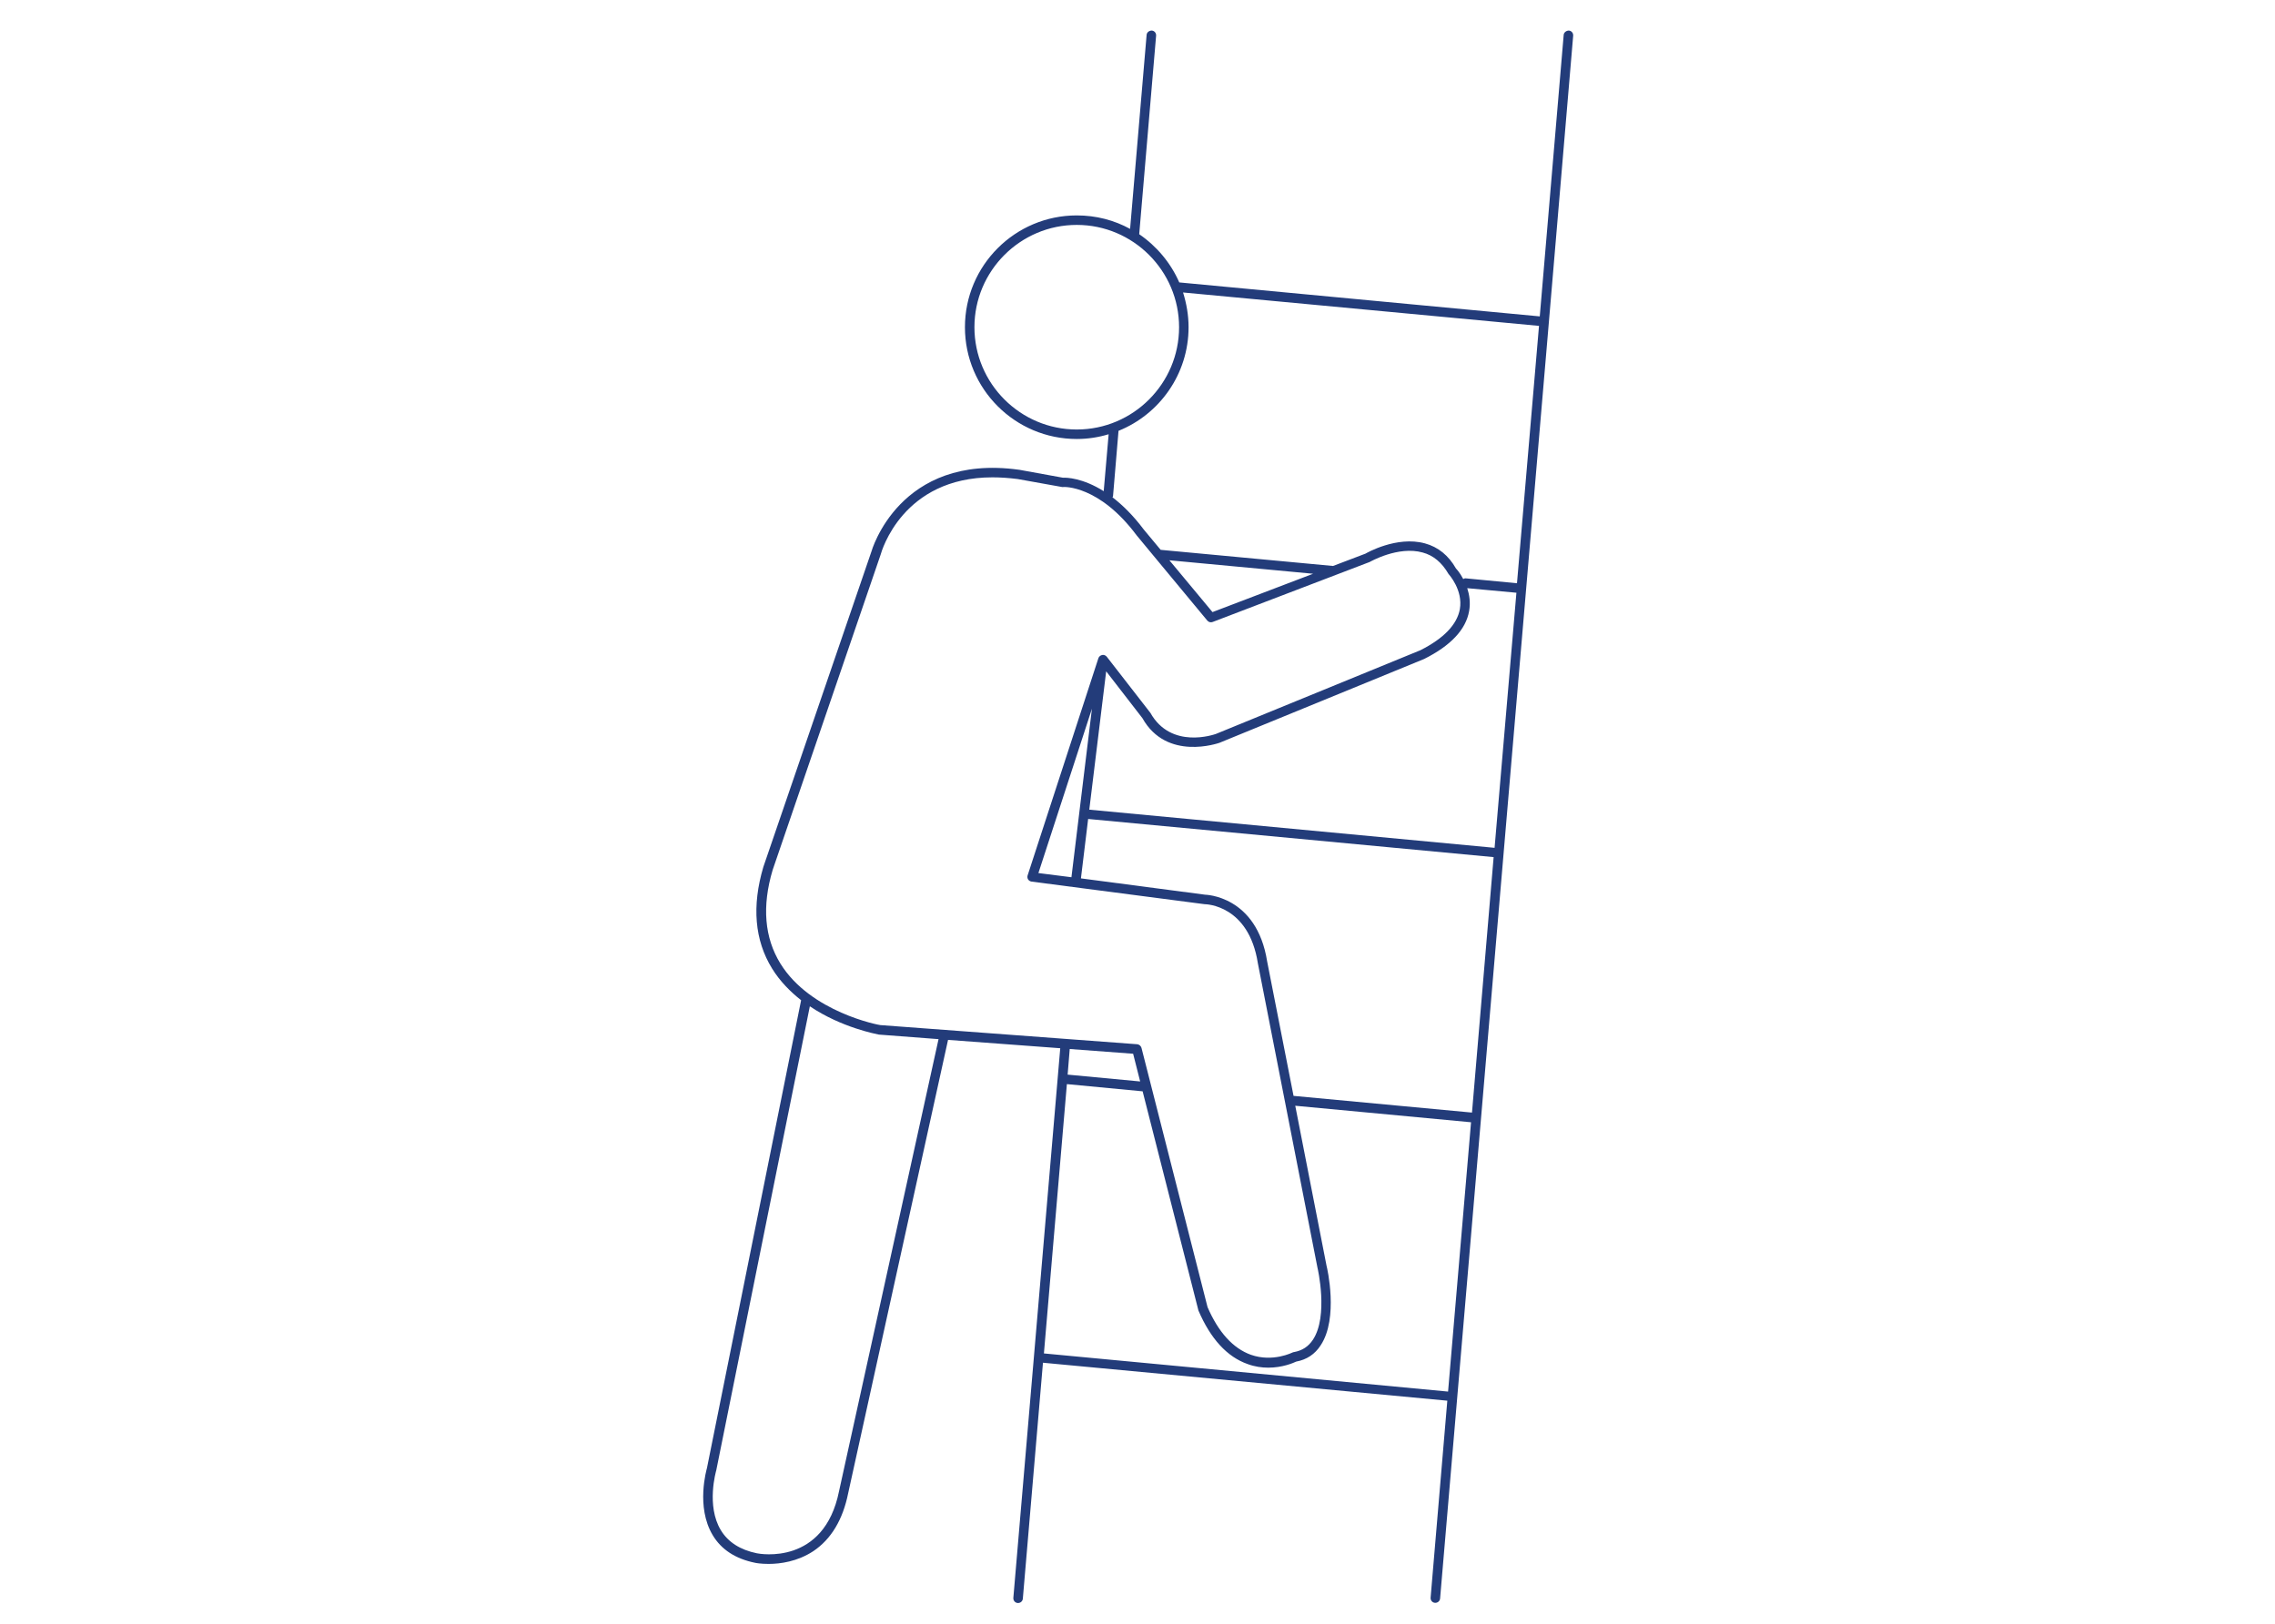
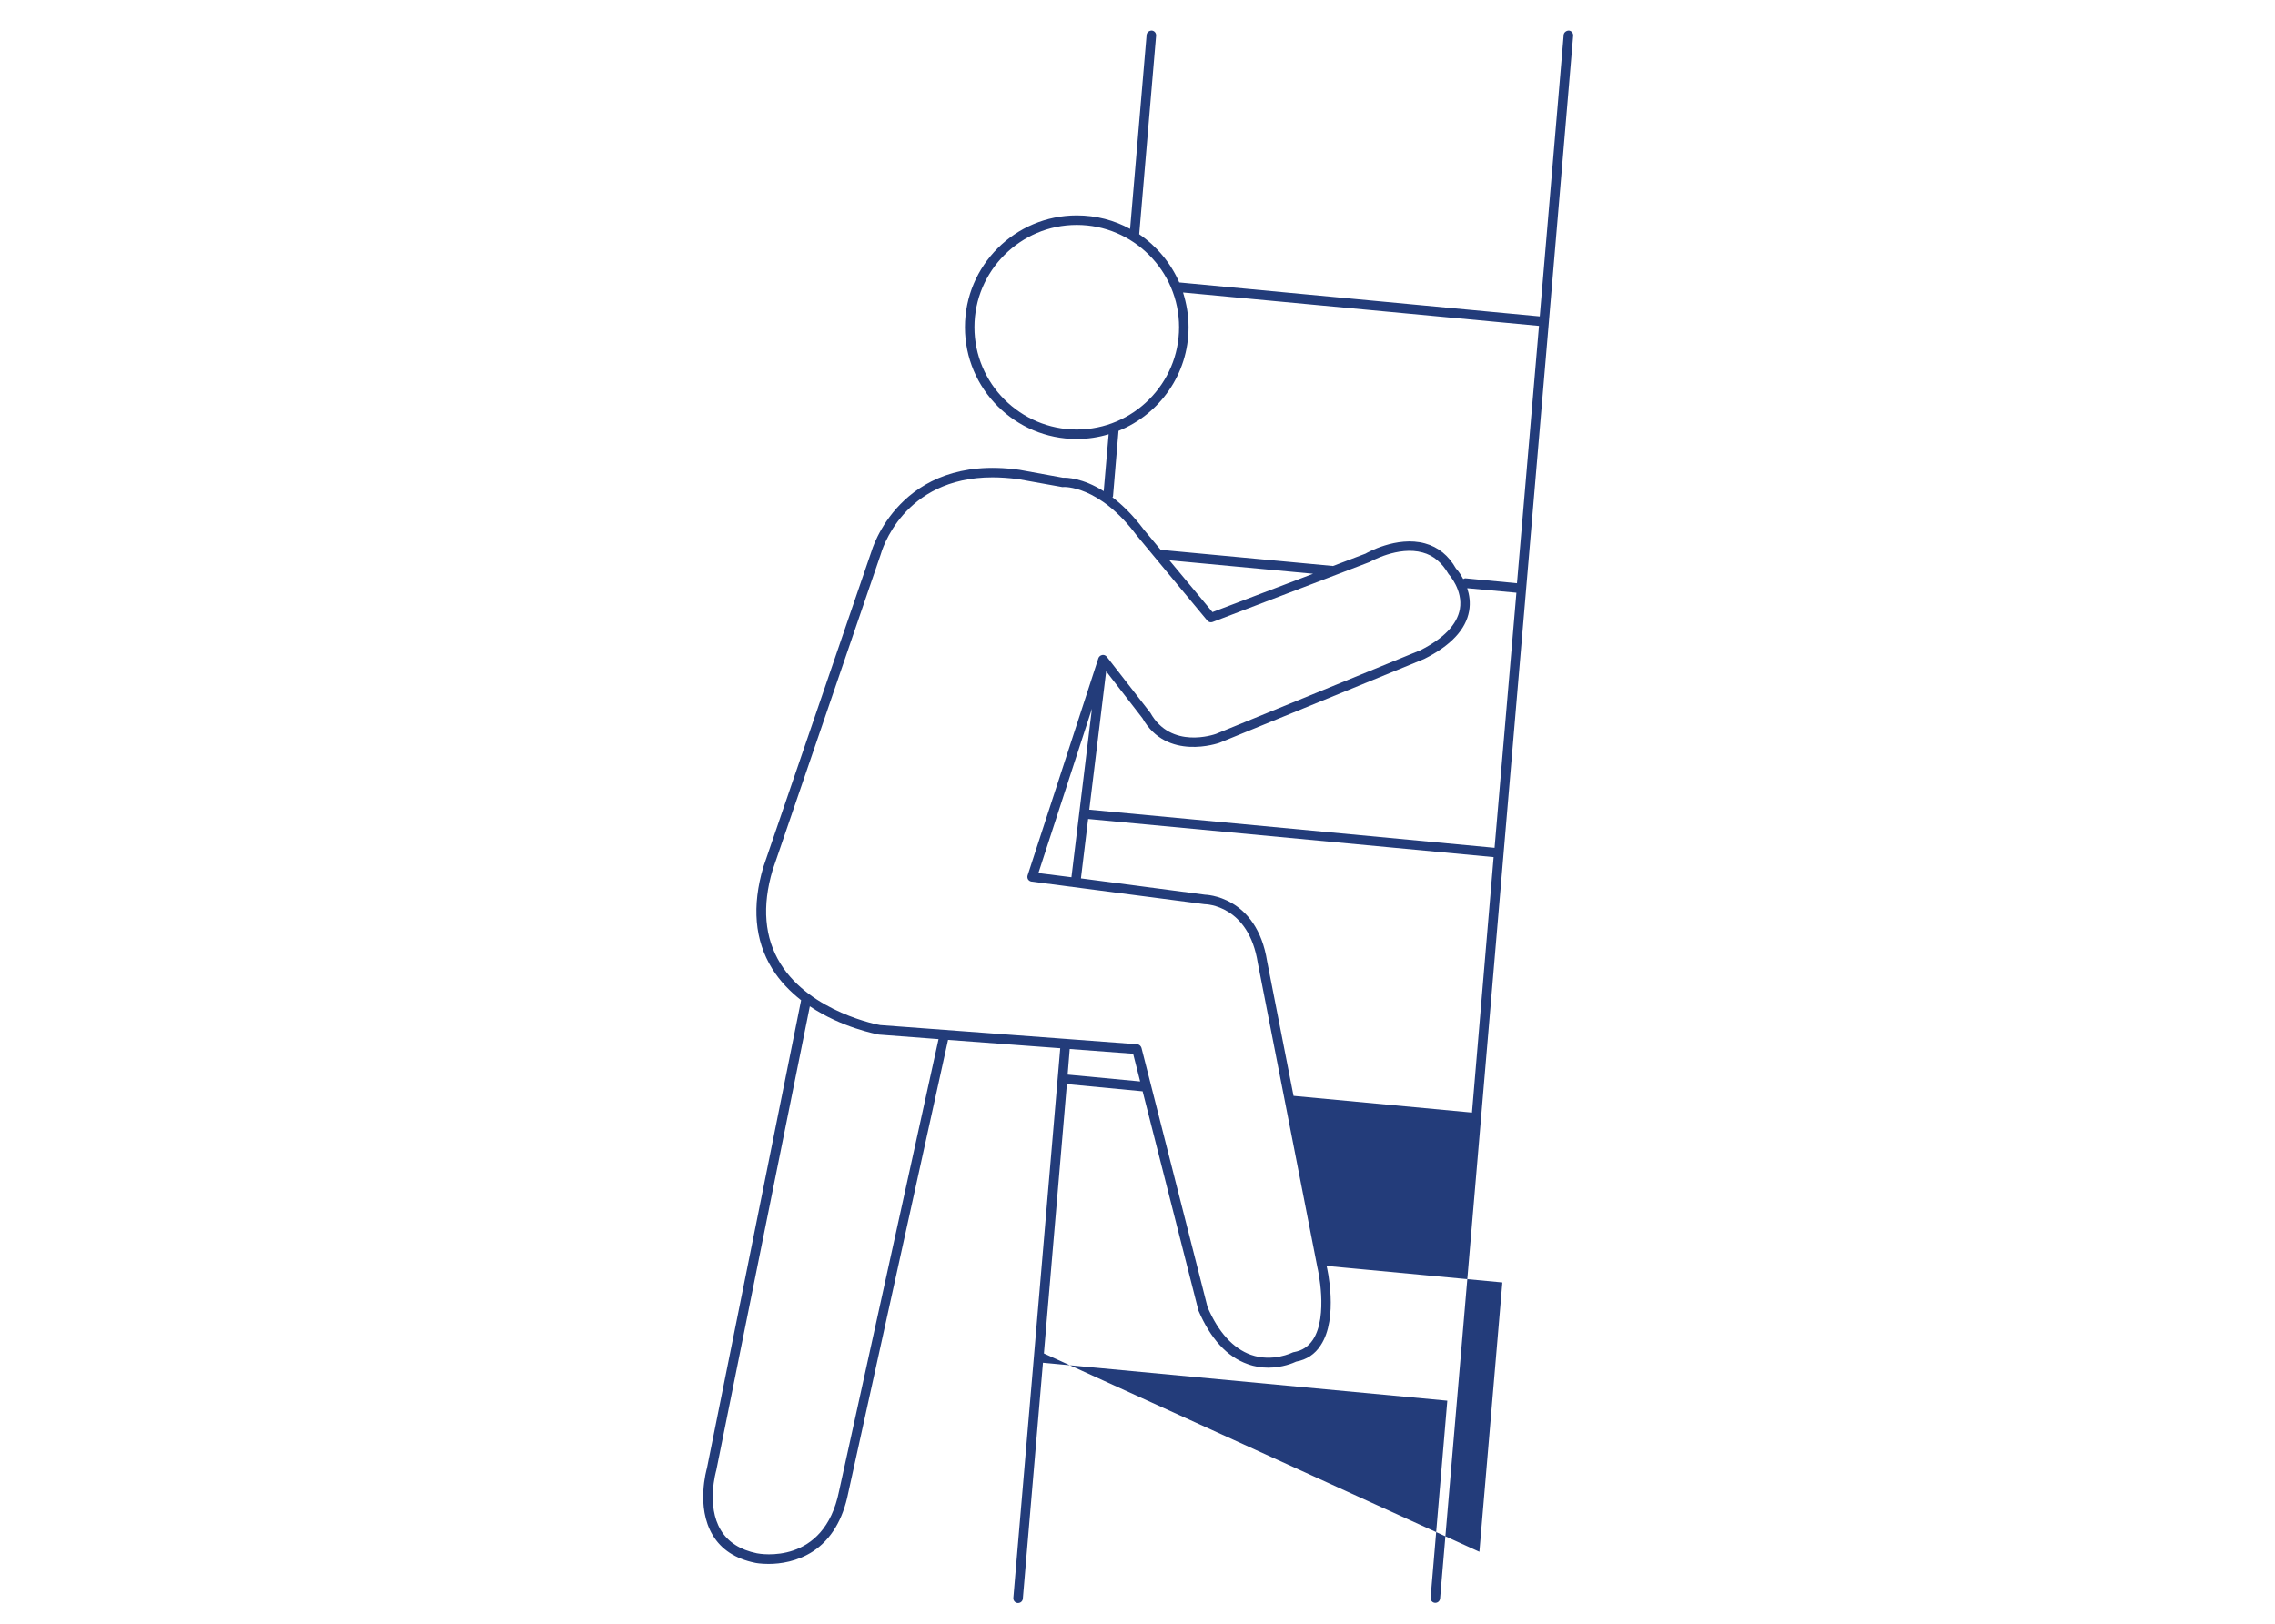
<svg xmlns="http://www.w3.org/2000/svg" version="1.1" id="Lag_1" x="0px" y="0px" viewBox="0 0 119.84 85.58" style="enable-background:new 0 0 119.84 85.58;" xml:space="preserve">
  <style type="text/css">
	.st0{fill:#233C7A;}
</style>
-   <path class="st0" d="M81.59,16.97l1.28-15.09c0.01-0.14-0.09-0.26-0.23-0.27c-0.12,0-0.26,0.09-0.27,0.23l-1.26,14.83l-18.99-1.79  c-0.45-1.03-1.19-1.91-2.11-2.54L60.9,1.88c0.01-0.14-0.09-0.26-0.23-0.27c-0.13,0-0.26,0.09-0.27,0.23l-0.87,10.22  c-0.84-0.46-1.79-0.71-2.81-0.71c-3.25,0-5.89,2.64-5.89,5.89c0,3.25,2.64,5.89,5.89,5.89c0.59,0,1.15-0.09,1.68-0.25l-0.26,3  c-1.11-0.7-1.96-0.72-2.15-0.71l-2.31-0.42c0,0-0.01,0-0.01,0c-6.31-0.87-7.76,4.29-7.77,4.32l-5.69,16.61  c-0.61,2.06-0.46,3.86,0.46,5.35c0.42,0.68,0.96,1.22,1.53,1.67l-4.96,24.65c-0.02,0.08-0.59,2.04,0.3,3.53  c0.45,0.76,1.2,1.25,2.23,1.46c0.03,0.01,0.31,0.06,0.72,0.06c0.61,0,1.51-0.12,2.35-0.67c0.94-0.63,1.56-1.66,1.84-3.06l5.26-23.88  l5.91,0.44l-2.47,28.96c-0.01,0.14,0.09,0.26,0.23,0.27c0.01,0,0.01,0,0.02,0c0.13,0,0.24-0.1,0.25-0.23l1.06-12.43l21.3,2  l-0.88,10.38c-0.01,0.14,0.09,0.26,0.23,0.27c0.01,0,0.01,0,0.02,0c0.13,0,0.24-0.1,0.25-0.23L81.59,16.97  C81.59,16.97,81.59,16.97,81.59,16.97C81.59,16.97,81.59,16.97,81.59,16.97z M51.33,17.24c0-2.97,2.42-5.39,5.39-5.39  s5.39,2.42,5.39,5.39s-2.42,5.39-5.39,5.39S51.33,20.21,51.33,17.24z M58.63,26.15l0.29-3.45c2.16-0.87,3.69-2.99,3.69-5.46  c0-0.64-0.11-1.25-0.29-1.83l18.75,1.76l-1.16,13.56l-2.72-0.26c-0.04,0-0.08,0.02-0.11,0.04c-0.18-0.34-0.37-0.55-0.38-0.55  c-0.39-0.69-0.94-1.14-1.64-1.33c-1.49-0.41-3.1,0.52-3.13,0.54l-1.71,0.65l-9.08-0.85l-0.89-1.07c-0.57-0.76-1.13-1.3-1.65-1.7  C58.61,26.18,58.63,26.17,58.63,26.15z M78.73,44.67l-21.35-2.01l0.89-7.29l1.91,2.47c1.28,2.28,4.01,1.31,4.05,1.3l10.79-4.42  c1.4-0.7,2.2-1.55,2.37-2.53c0.08-0.45,0.01-0.86-0.1-1.2l2.59,0.24L78.73,44.67z M77.54,58.62l-9.4-0.88l-1.39-7.08  c-0.55-3.49-3.28-3.52-3.27-3.52l-6.54-0.86l0.38-3.13l21.36,2.01L77.54,58.62z M56.44,46.22L54.7,46l2.82-8.66L56.44,46.22z   M69.17,30.23l-5.3,2.02l-2.27-2.73L69.17,30.23z M41.11,50.77c-0.84-1.36-0.98-3.02-0.41-4.93l5.69-16.62  c0.05-0.18,1.16-4.07,5.89-4.07c0.41,0,0.86,0.03,1.33,0.09l2.34,0.42c0.02,0,0.04,0,0.06,0c0.02-0.01,1.89-0.1,3.86,2.54l0.96,1.16  c0,0,0,0,0,0l2.77,3.34c0.07,0.08,0.18,0.11,0.28,0.07l8.27-3.16c0.02-0.01,1.5-0.86,2.79-0.5c0.56,0.15,1.01,0.52,1.37,1.14  c0.01,0.01,0.77,0.84,0.59,1.85c-0.15,0.81-0.85,1.54-2.08,2.16l-10.77,4.41c-0.09,0.03-2.36,0.83-3.45-1.11L58.3,34.6  c-0.06-0.07-0.15-0.11-0.24-0.09c-0.09,0.02-0.17,0.08-0.2,0.17l-3.73,11.45c-0.02,0.07-0.01,0.15,0.03,0.21  c0.04,0.06,0.11,0.1,0.18,0.11l9.11,1.19c0.09,0,2.33,0.05,2.81,3.11l3.14,16.04c0.01,0.03,0.59,2.55-0.24,3.8  c-0.24,0.36-0.56,0.57-1,0.65c-0.03,0-0.05,0.01-0.07,0.02c-0.01,0-1.04,0.53-2.2,0.12c-0.94-0.34-1.71-1.19-2.28-2.51l-3.48-13.66  c-0.03-0.1-0.12-0.18-0.22-0.19l-3.75-0.28c0,0,0,0,0,0c0,0,0,0,0,0l-9.79-0.73C46.32,54.01,42.7,53.34,41.11,50.77z M44.2,78.56  c-0.79,3.94-4.18,3.31-4.33,3.28c-0.88-0.18-1.52-0.59-1.9-1.22c-0.78-1.29-0.25-3.11-0.24-3.15l4.93-24.45  c1.68,1.13,3.51,1.46,3.63,1.49l3.15,0.24L44.2,78.56z M59.69,55.52l0.37,1.46l-3.82-0.36l0.11-1.35L59.69,55.52z M54.99,71.31  l1.21-14.19l3.99,0.38l2.94,11.55c0.64,1.49,1.51,2.44,2.59,2.82c0.38,0.14,0.75,0.19,1.09,0.19c0.75,0,1.32-0.25,1.47-0.32  c0.55-0.1,0.99-0.39,1.29-0.86c0.95-1.43,0.34-4.08,0.31-4.18l-1.65-8.44l9.26,0.87l-1.21,14.19L54.99,71.31z" />
+   <path class="st0" d="M81.59,16.97l1.28-15.09c0.01-0.14-0.09-0.26-0.23-0.27c-0.12,0-0.26,0.09-0.27,0.23l-1.26,14.83l-18.99-1.79  c-0.45-1.03-1.19-1.91-2.11-2.54L60.9,1.88c0.01-0.14-0.09-0.26-0.23-0.27c-0.13,0-0.26,0.09-0.27,0.23l-0.87,10.22  c-0.84-0.46-1.79-0.71-2.81-0.71c-3.25,0-5.89,2.64-5.89,5.89c0,3.25,2.64,5.89,5.89,5.89c0.59,0,1.15-0.09,1.68-0.25l-0.26,3  c-1.11-0.7-1.96-0.72-2.15-0.71l-2.31-0.42c0,0-0.01,0-0.01,0c-6.31-0.87-7.76,4.29-7.77,4.32l-5.69,16.61  c-0.61,2.06-0.46,3.86,0.46,5.35c0.42,0.68,0.96,1.22,1.53,1.67l-4.96,24.65c-0.02,0.08-0.59,2.04,0.3,3.53  c0.45,0.76,1.2,1.25,2.23,1.46c0.03,0.01,0.31,0.06,0.72,0.06c0.61,0,1.51-0.12,2.35-0.67c0.94-0.63,1.56-1.66,1.84-3.06l5.26-23.88  l5.91,0.44l-2.47,28.96c-0.01,0.14,0.09,0.26,0.23,0.27c0.01,0,0.01,0,0.02,0c0.13,0,0.24-0.1,0.25-0.23l1.06-12.43l21.3,2  l-0.88,10.38c-0.01,0.14,0.09,0.26,0.23,0.27c0.01,0,0.01,0,0.02,0c0.13,0,0.24-0.1,0.25-0.23L81.59,16.97  C81.59,16.97,81.59,16.97,81.59,16.97C81.59,16.97,81.59,16.97,81.59,16.97z M51.33,17.24c0-2.97,2.42-5.39,5.39-5.39  s5.39,2.42,5.39,5.39s-2.42,5.39-5.39,5.39S51.33,20.21,51.33,17.24z M58.63,26.15l0.29-3.45c2.16-0.87,3.69-2.99,3.69-5.46  c0-0.64-0.11-1.25-0.29-1.83l18.75,1.76l-1.16,13.56l-2.72-0.26c-0.04,0-0.08,0.02-0.11,0.04c-0.18-0.34-0.37-0.55-0.38-0.55  c-0.39-0.69-0.94-1.14-1.64-1.33c-1.49-0.41-3.1,0.52-3.13,0.54l-1.71,0.65l-9.08-0.85l-0.89-1.07c-0.57-0.76-1.13-1.3-1.65-1.7  C58.61,26.18,58.63,26.17,58.63,26.15z M78.73,44.67l-21.35-2.01l0.89-7.29l1.91,2.47c1.28,2.28,4.01,1.31,4.05,1.3l10.79-4.42  c1.4-0.7,2.2-1.55,2.37-2.53c0.08-0.45,0.01-0.86-0.1-1.2l2.59,0.24L78.73,44.67z M77.54,58.62l-9.4-0.88l-1.39-7.08  c-0.55-3.49-3.28-3.52-3.27-3.52l-6.54-0.86l0.38-3.13l21.36,2.01L77.54,58.62z M56.44,46.22L54.7,46l2.82-8.66L56.44,46.22z   M69.17,30.23l-5.3,2.02l-2.27-2.73L69.17,30.23z M41.11,50.77c-0.84-1.36-0.98-3.02-0.41-4.93l5.69-16.62  c0.05-0.18,1.16-4.07,5.89-4.07c0.41,0,0.86,0.03,1.33,0.09l2.34,0.42c0.02,0,0.04,0,0.06,0c0.02-0.01,1.89-0.1,3.86,2.54l0.96,1.16  c0,0,0,0,0,0l2.77,3.34c0.07,0.08,0.18,0.11,0.28,0.07l8.27-3.16c0.02-0.01,1.5-0.86,2.79-0.5c0.56,0.15,1.01,0.52,1.37,1.14  c0.01,0.01,0.77,0.84,0.59,1.85c-0.15,0.81-0.85,1.54-2.08,2.16l-10.77,4.41c-0.09,0.03-2.36,0.83-3.45-1.11L58.3,34.6  c-0.06-0.07-0.15-0.11-0.24-0.09c-0.09,0.02-0.17,0.08-0.2,0.17l-3.73,11.45c-0.02,0.07-0.01,0.15,0.03,0.21  c0.04,0.06,0.11,0.1,0.18,0.11l9.11,1.19c0.09,0,2.33,0.05,2.81,3.11l3.14,16.04c0.01,0.03,0.59,2.55-0.24,3.8  c-0.24,0.36-0.56,0.57-1,0.65c-0.03,0-0.05,0.01-0.07,0.02c-0.01,0-1.04,0.53-2.2,0.12c-0.94-0.34-1.71-1.19-2.28-2.51l-3.48-13.66  c-0.03-0.1-0.12-0.18-0.22-0.19l-3.75-0.28c0,0,0,0,0,0c0,0,0,0,0,0l-9.79-0.73C46.32,54.01,42.7,53.34,41.11,50.77z M44.2,78.56  c-0.79,3.94-4.18,3.31-4.33,3.28c-0.88-0.18-1.52-0.59-1.9-1.22c-0.78-1.29-0.25-3.11-0.24-3.15l4.93-24.45  c1.68,1.13,3.51,1.46,3.63,1.49l3.15,0.24L44.2,78.56z M59.69,55.52l0.37,1.46l-3.82-0.36l0.11-1.35L59.69,55.52z M54.99,71.31  l1.21-14.19l3.99,0.38l2.94,11.55c0.64,1.49,1.51,2.44,2.59,2.82c0.38,0.14,0.75,0.19,1.09,0.19c0.75,0,1.32-0.25,1.47-0.32  c0.55-0.1,0.99-0.39,1.29-0.86c0.95-1.43,0.34-4.08,0.31-4.18l9.26,0.87l-1.21,14.19L54.99,71.31z" />
</svg>